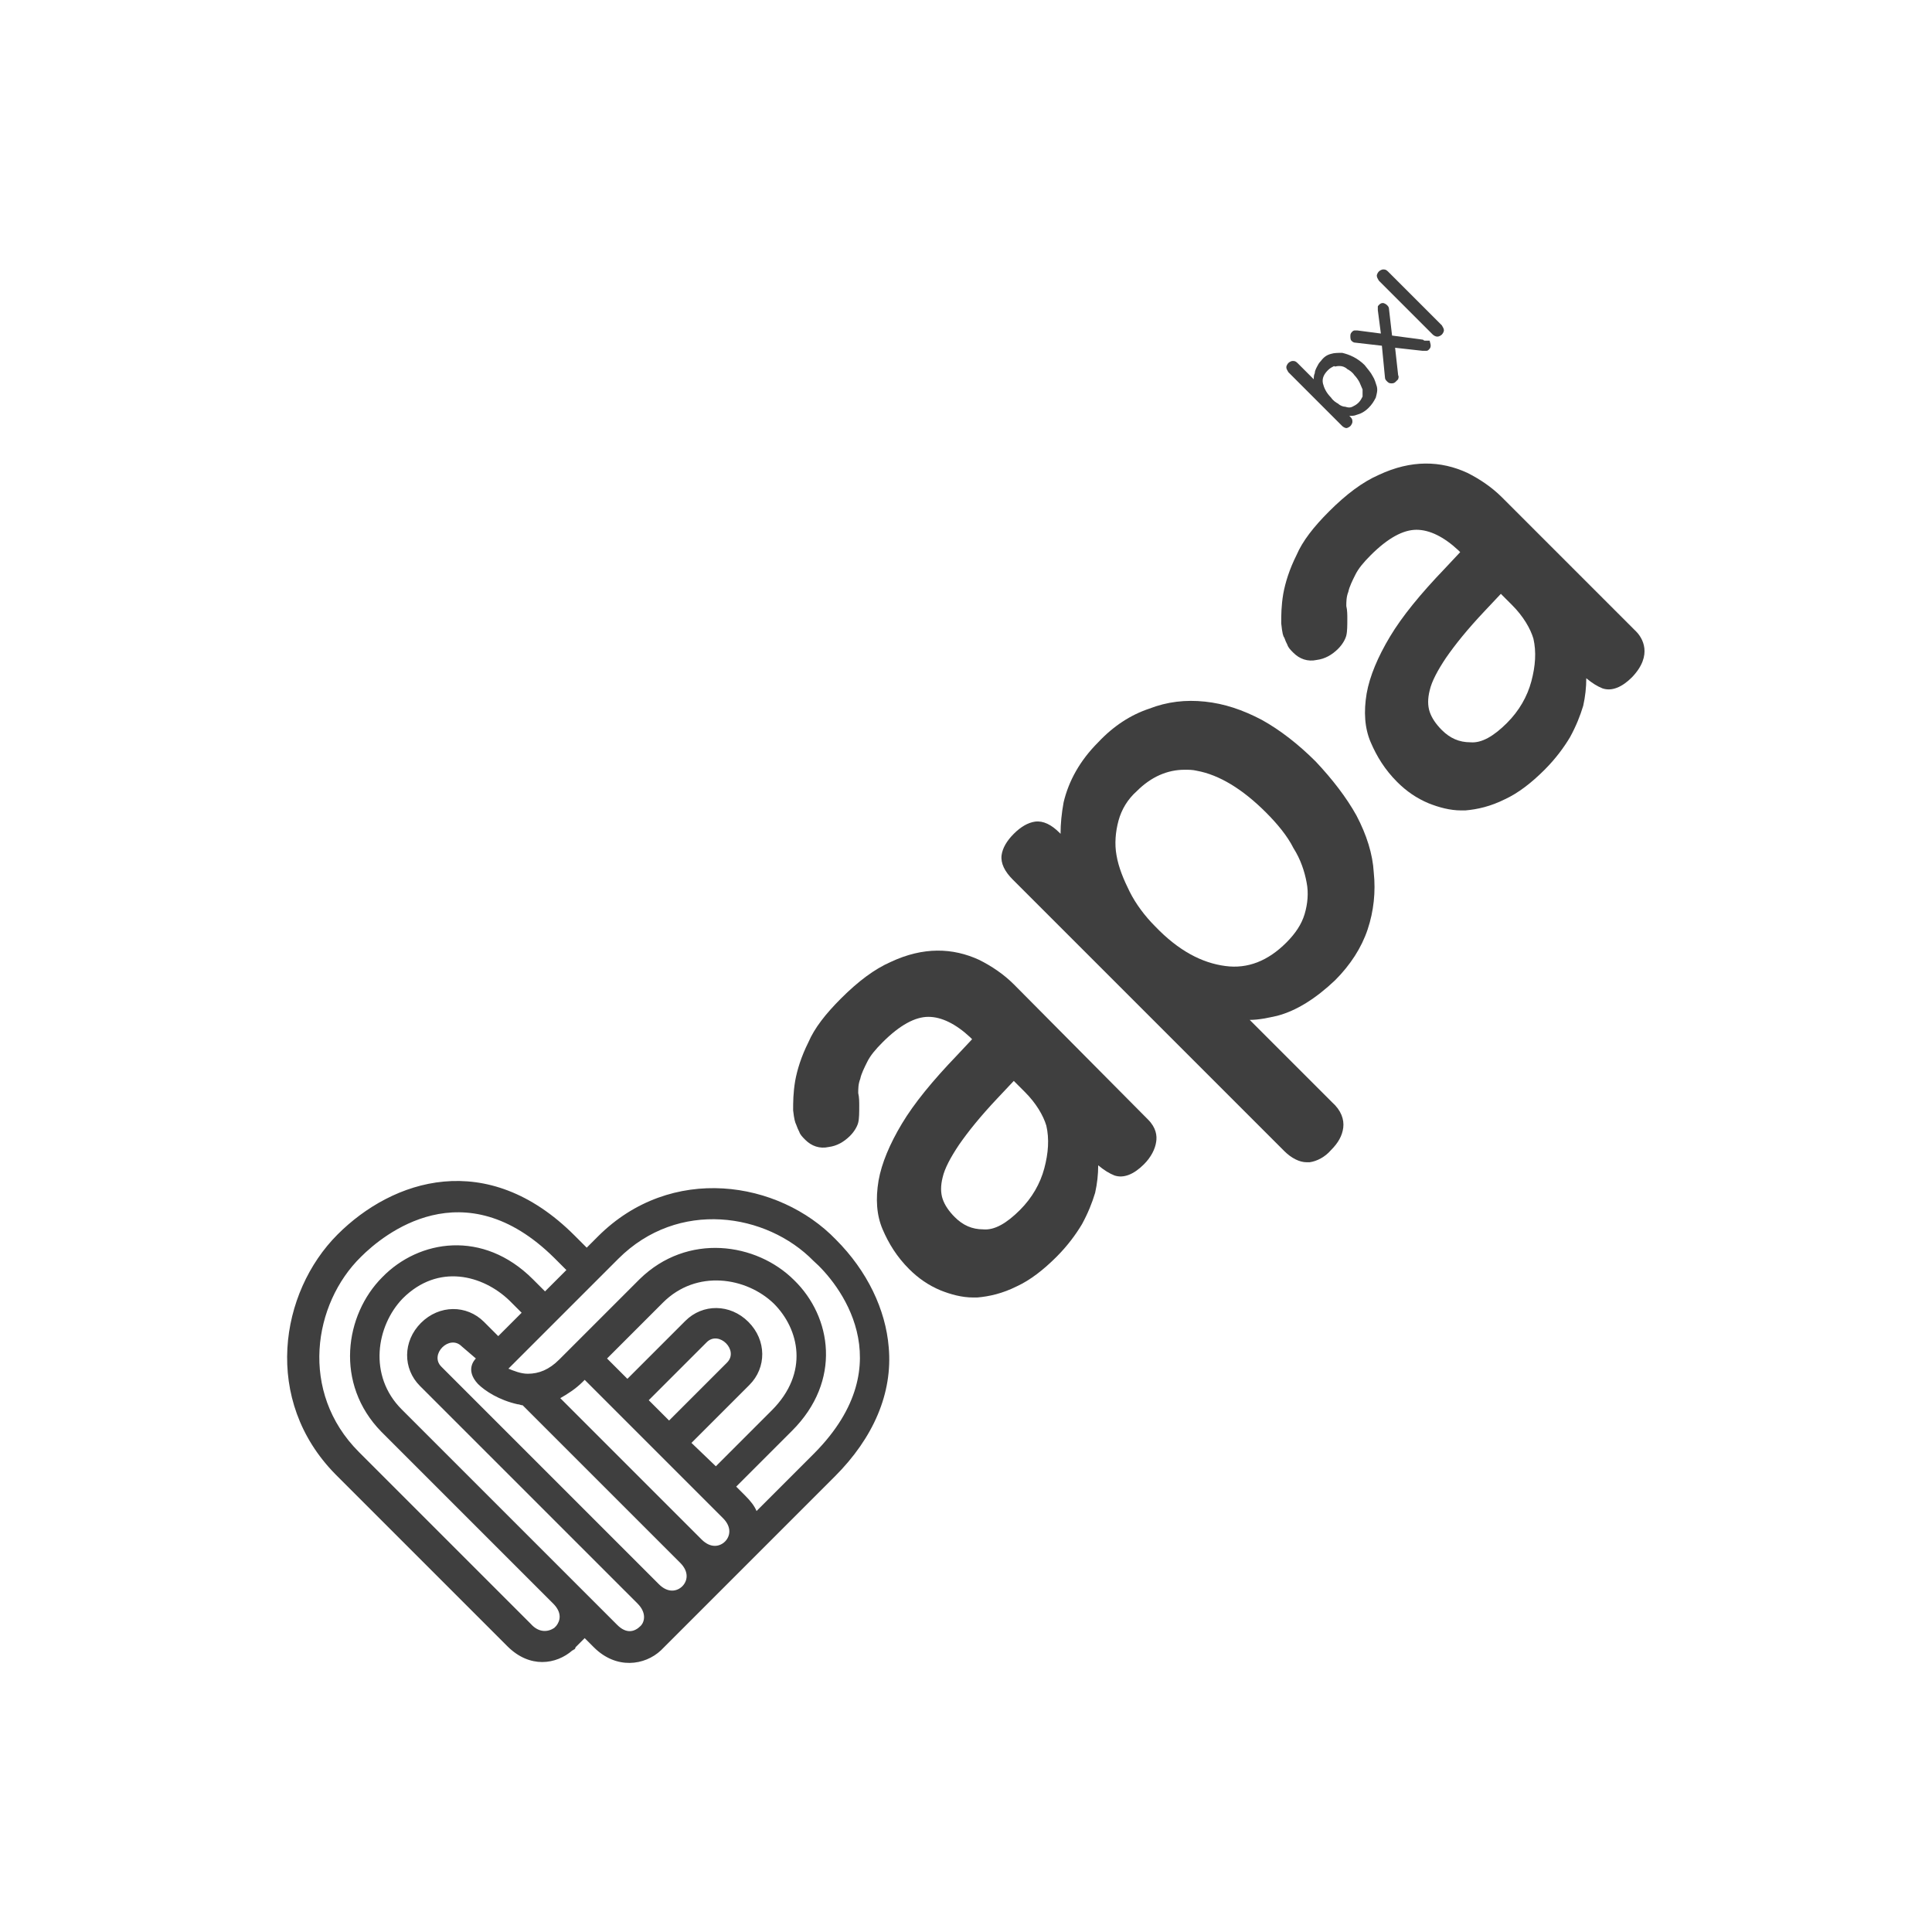
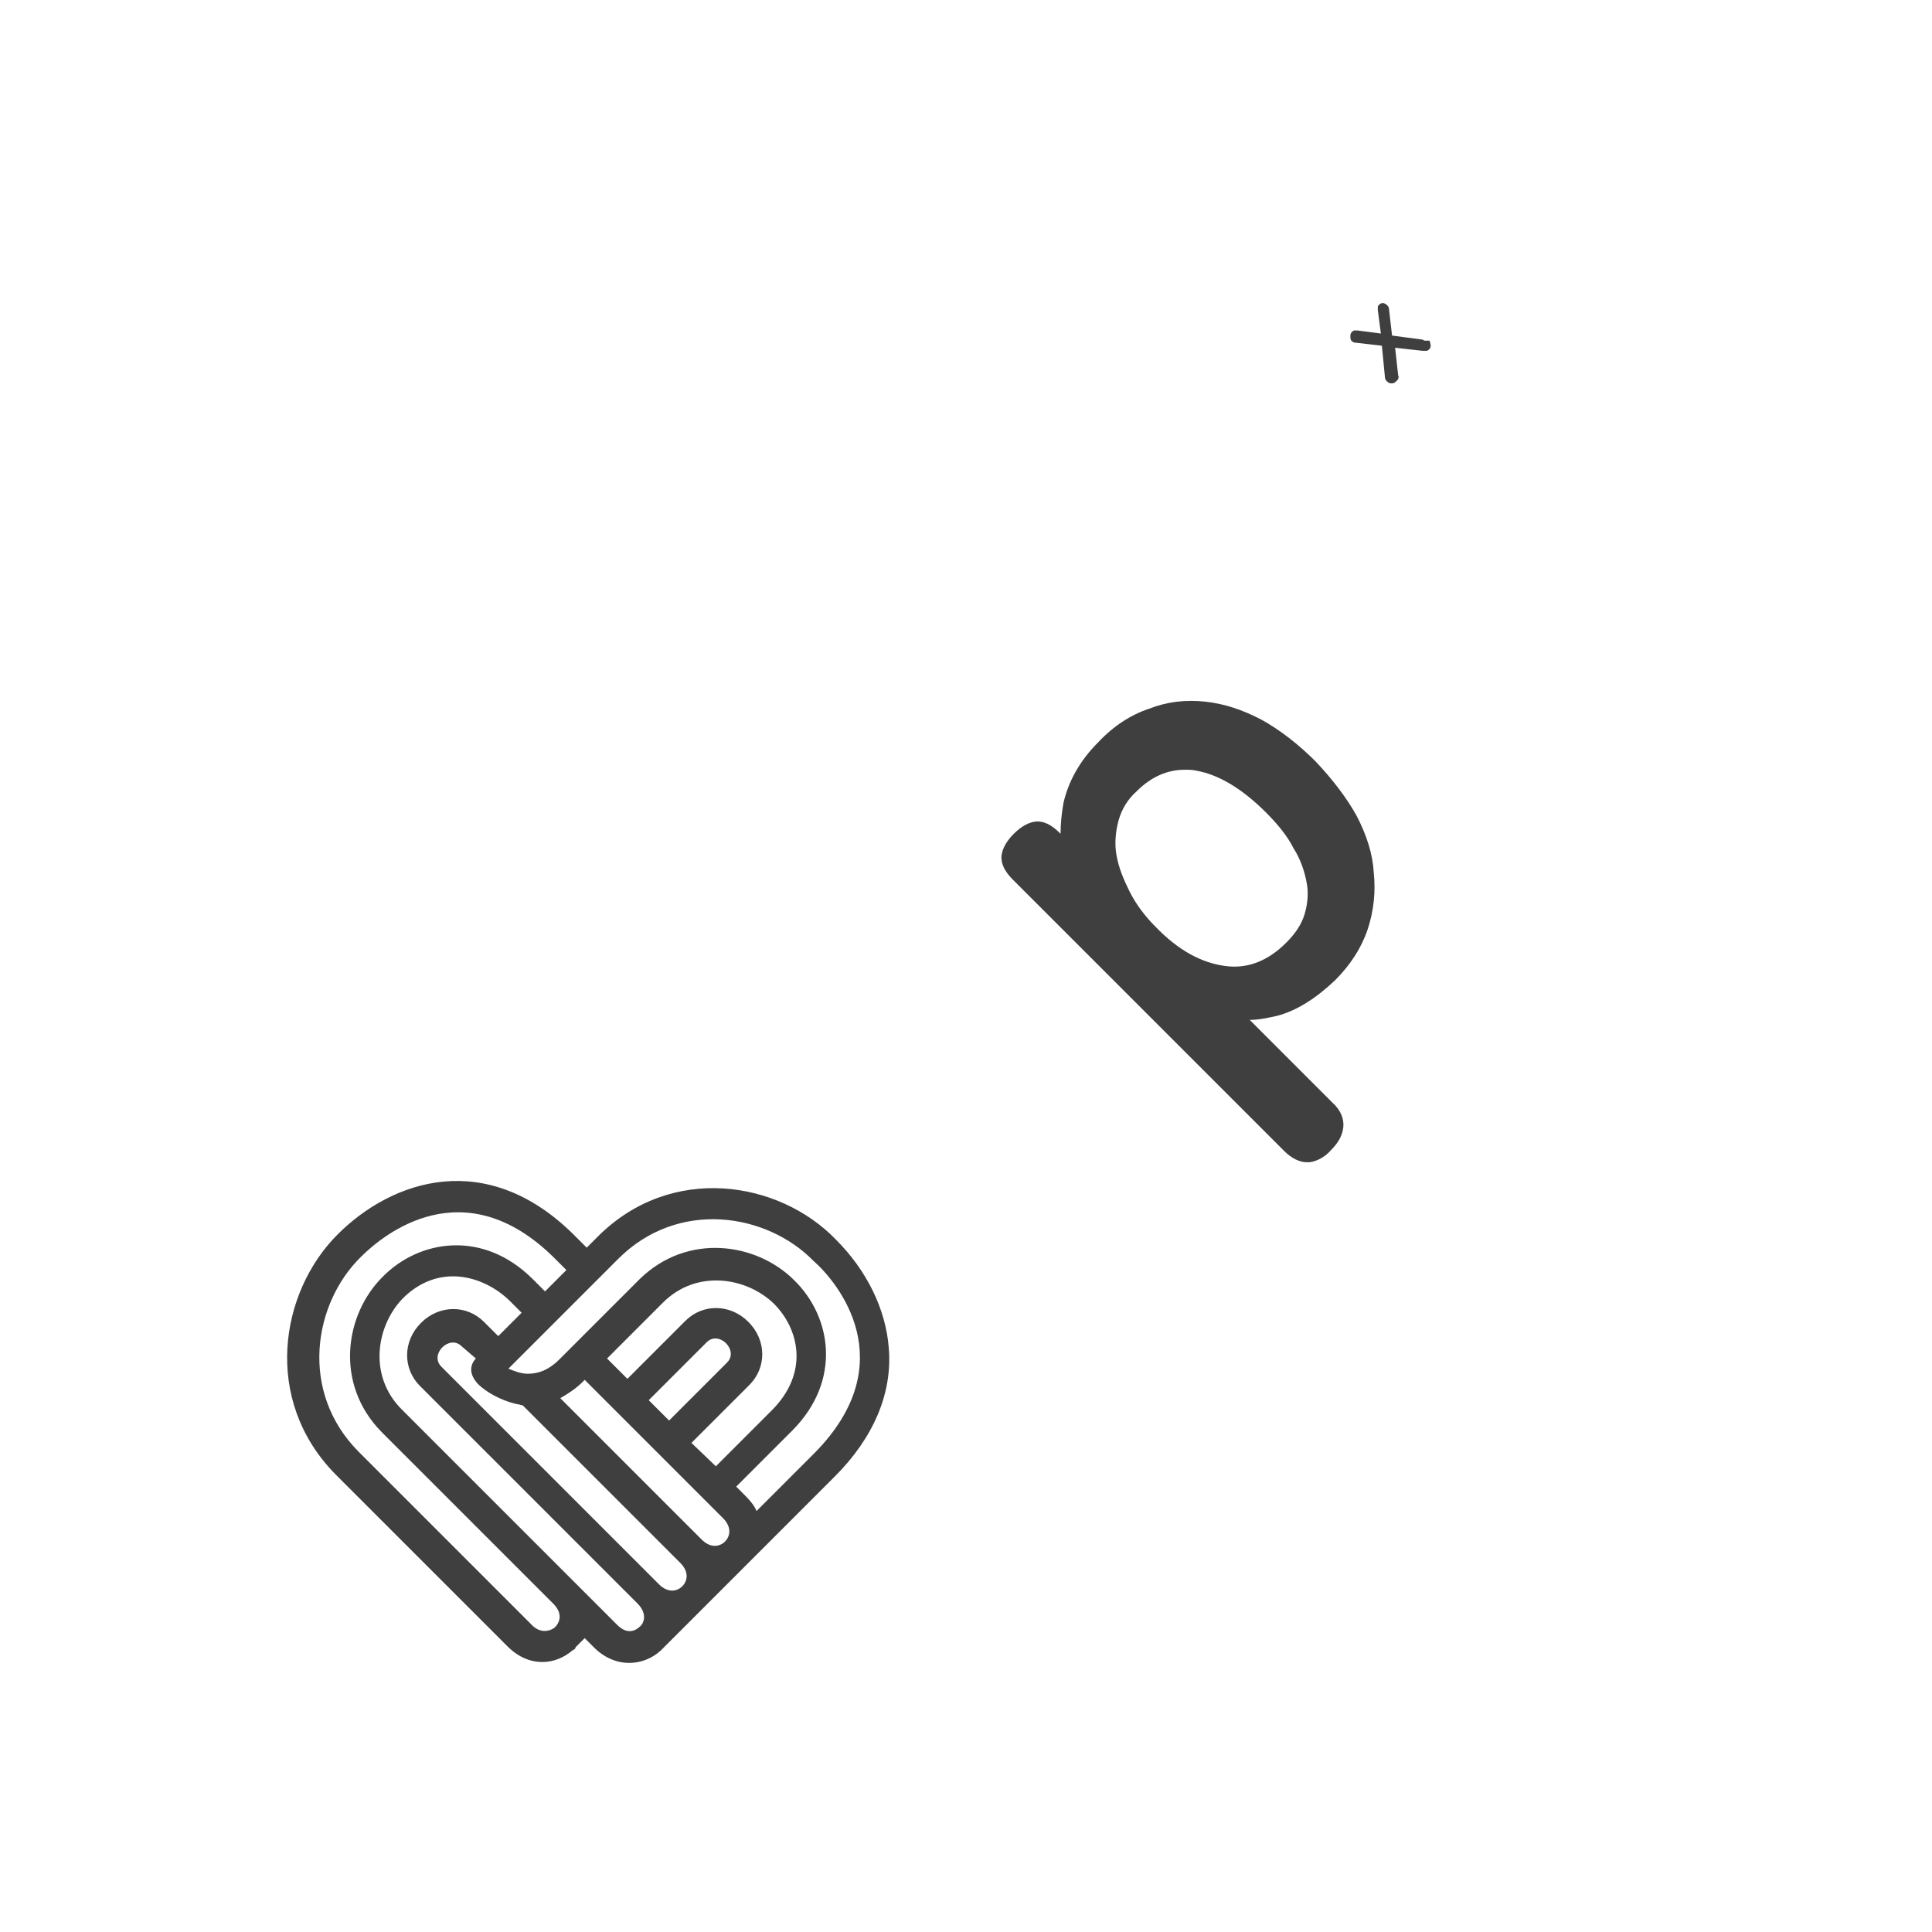
<svg xmlns="http://www.w3.org/2000/svg" version="1.1" id="Calque_1" x="0px" y="0px" viewBox="-500 325.9 190 190" style="enable-background:new -500 325.9 190 190;" xml:space="preserve">
  <style type="text/css">
	.st0{fill:#3F3F3F;}
</style>
  <g id="REPERES">
</g>
  <g>
    <g>
-       <path class="st0" d="M-400.3,422.7c-1-1-2.2-1.8-3.4-2.4c-2.6-1.2-5.5-1.3-8.7,0.2c-1.6,0.7-3.2,1.9-4.9,3.6    c-1.5,1.5-2.6,2.9-3.2,4.3c-0.7,1.4-1.1,2.7-1.3,3.8c-0.2,1.2-0.2,2.1-0.2,2.9c0.1,0.9,0.2,1.2,0.3,1.4c0.1,0.3,0.2,0.5,0.3,0.7    c0.1,0.3,0.3,0.5,0.6,0.8c0.6,0.6,1.4,0.9,2.3,0.7c0.8-0.1,1.5-0.5,2.1-1.1c0.4-0.4,0.7-0.9,0.8-1.3c0.1-0.4,0.1-1,0.1-1.7    c0-0.3,0-0.8-0.1-1.2c0-0.4,0-0.9,0.2-1.4c0.1-0.5,0.4-1.1,0.7-1.7c0.3-0.6,0.8-1.2,1.5-1.9c1.7-1.7,3.2-2.5,4.5-2.5    c1.3,0,2.7,0.7,4.1,2l0.2,0.2l-1.5,1.6c-2.4,2.5-4.2,4.7-5.4,6.7c-1.2,2-2,3.9-2.3,5.6c-0.3,1.8-0.2,3.4,0.4,4.8    c0.6,1.4,1.4,2.7,2.6,3.9c0.9,0.9,1.9,1.6,3.1,2.1c1,0.4,2.1,0.7,3.2,0.7c0.1,0,0.3,0,0.4,0c1.2-0.1,2.5-0.4,3.9-1.1    c1.3-0.6,2.6-1.6,3.9-2.9c1.1-1.1,1.9-2.2,2.5-3.2c0.6-1.1,1-2.1,1.3-3.1c0.2-0.9,0.3-1.8,0.3-2.7c0.6,0.5,1.1,0.8,1.6,1    c0.9,0.3,1.9-0.1,2.9-1.1c0.7-0.7,1.1-1.5,1.2-2.2c0.1-0.6,0-1.4-0.8-2.2L-400.3,422.7z M-397.3,440.8c-0.4,1.5-1.2,2.9-2.4,4.1    c-1.3,1.3-2.5,2-3.6,1.9c-1.1,0-2-0.4-2.8-1.2c-0.6-0.6-1-1.2-1.2-1.8c-0.2-0.6-0.2-1.3,0-2.1c0.2-0.9,0.8-2,1.6-3.2    c0.9-1.3,2.1-2.8,3.8-4.6l1.6-1.7l1.1,1.1c1.1,1.1,1.8,2.3,2.1,3.3C-396.8,437.9-396.9,439.3-397.3,440.8z" />
      <path class="st0" d="M-366.6,406.1c-1-1.8-2.4-3.6-4-5.3c-1.7-1.7-3.5-3.1-5.3-4.1c-1.9-1-3.7-1.6-5.6-1.8c-1.9-0.2-3.7,0-5.5,0.7    c-1.8,0.6-3.5,1.7-5,3.3c-1.8,1.8-2.9,3.8-3.4,5.9c-0.2,1.1-0.3,2.1-0.3,3.1l-0.1-0.1c-0.8-0.8-1.6-1.2-2.4-1.1    c-0.7,0.1-1.4,0.5-2.1,1.2c-0.7,0.7-1.1,1.4-1.2,2.1c-0.1,0.8,0.3,1.6,1.1,2.4l26.7,26.7c0.7,0.7,1.5,1.1,2.2,1.1    c0.1,0,0.2,0,0.3,0c0.7-0.1,1.5-0.5,2.1-1.2c0.7-0.7,1.1-1.4,1.2-2.2c0.1-0.8-0.2-1.7-1.1-2.5l-8.1-8.1c0.9,0,1.8-0.2,2.7-0.4    c1.9-0.5,3.8-1.7,5.7-3.5c1.5-1.5,2.6-3.2,3.2-5c0.6-1.8,0.8-3.7,0.6-5.6C-365,409.9-365.6,408-366.6,406.1z M-371.7,415.8    c-0.3,1-0.9,1.9-1.8,2.8c-1.8,1.8-3.8,2.6-6,2.3c-2.3-0.3-4.6-1.5-6.9-3.9c-1-1-1.9-2.2-2.5-3.4c-0.6-1.2-1.1-2.4-1.3-3.6    c-0.2-1.1-0.1-2.3,0.2-3.4c0.3-1.1,0.9-2.1,1.8-2.9c1.4-1.4,3-2.1,4.7-2.1c0.4,0,0.8,0,1.2,0.1c2.2,0.4,4.5,1.8,6.8,4.1    c1.1,1.1,2.1,2.3,2.7,3.5c0.7,1.1,1.1,2.3,1.3,3.4C-371.3,413.7-371.4,414.8-371.7,415.8z" />
-       <path class="st0" d="M-339.1,388l-13.2-13.2c-1-1-2.2-1.8-3.4-2.4c-2.6-1.2-5.5-1.3-8.7,0.2c-1.6,0.7-3.2,1.9-4.9,3.6    c-1.5,1.5-2.6,2.9-3.2,4.3c-0.7,1.4-1.1,2.7-1.3,3.8c-0.2,1.2-0.2,2.1-0.2,2.9c0.1,1,0.2,1.3,0.3,1.4c0.1,0.3,0.2,0.5,0.3,0.7    c0.1,0.3,0.3,0.5,0.6,0.8c0.6,0.6,1.4,0.9,2.3,0.7c0.8-0.1,1.5-0.5,2.1-1.1c0.4-0.4,0.7-0.9,0.8-1.3c0.1-0.4,0.1-1,0.1-1.7    c0-0.3,0-0.8-0.1-1.2c0-0.4,0-0.9,0.2-1.4c0.1-0.5,0.4-1.1,0.7-1.7c0.3-0.6,0.8-1.2,1.5-1.9c1.7-1.7,3.2-2.5,4.5-2.5    c1.3,0,2.7,0.7,4.1,2l0.2,0.2l-1.5,1.6c-2.4,2.5-4.2,4.7-5.4,6.7c-1.2,2-2,3.9-2.3,5.6c-0.3,1.8-0.2,3.4,0.4,4.8    c0.6,1.4,1.4,2.7,2.6,3.9c0.9,0.9,1.9,1.6,3.1,2.1c1,0.4,2.1,0.7,3.2,0.7c0.1,0,0.3,0,0.4,0c1.2-0.1,2.5-0.4,3.9-1.1    c1.3-0.6,2.6-1.6,3.9-2.9c1.1-1.1,1.9-2.2,2.5-3.2c0.6-1.1,1-2.1,1.3-3.1c0.2-0.9,0.3-1.8,0.3-2.7c0.6,0.5,1.1,0.8,1.6,1    c0.9,0.3,1.9-0.1,2.9-1.1C-337.4,390.3-338.5,388.6-339.1,388z M-349.4,392.9c-0.4,1.5-1.2,2.9-2.4,4.1c-1.3,1.3-2.5,2-3.6,1.9    c-1.1,0-2-0.4-2.8-1.2c-0.6-0.6-1-1.2-1.2-1.8c-0.2-0.6-0.2-1.3,0-2.1c0.2-0.9,0.8-2,1.6-3.2c0.9-1.3,2.1-2.8,3.8-4.6l1.6-1.7    l1.1,1.1c1.1,1.1,1.8,2.3,2.1,3.3C-348.9,390-349,391.4-349.4,392.9z" />
    </g>
    <g>
      <path class="st0" d="M-441.2,447.5l-1.1,1.1l-1.2-1.2c-8.6-8.6-17.9-5.5-23.3-0.1c-5.7,5.7-7.4,16.3-0.2,23.6l16.9,16.9    c2.2,2.2,4.8,1.8,6.4,0.4l0,0l0,0c0.1,0,0.1-0.1,0.2-0.1c0,0,0.1-0.1,0.1-0.2l0.9-0.9l0.9,0.9c2.2,2.2,5,1.8,6.6,0.3l0,0    l17.1-17.1c3.8-3.8,5.7-8.2,5.3-12.7c-0.3-3.7-2.1-7.5-5.2-10.6C-423.4,442-434,440.3-441.2,447.5z M-447.8,485.6l-16.9-16.9    c-5.9-5.9-4.5-14.6,0.2-19.2c2.2-2.2,10.1-8.7,19,0.1l1.2,1.2l-2.1,2.1l-1.2-1.2c-4.9-4.9-11.2-3.9-14.8-0.2    c-3.7,3.7-4.7,10.5-0.1,15.2l16.9,16.9c0.9,0.9,0.7,1.7,0.3,2.2l-0.2,0.2C-446.1,486.4-447,486.5-447.8,485.6z M-439.3,485.7    l-21.2-21.2c-3.3-3.3-2.5-8.2,0.1-10.9c3.5-3.5,7.9-2.3,10.5,0.2l1.2,1.2l-2.3,2.3l-1.4-1.4c-1.7-1.7-4.4-1.7-6.2,0.1    c-1.8,1.8-1.8,4.5-0.1,6.2l21.4,21.4c0.9,0.9,0.7,1.8,0.3,2.2C-437.6,486.4-438.4,486.6-439.3,485.7z M-453.2,459.5L-453.2,459.5    c-0.1,0.1-1.1,1.1,0.2,2.5c0.7,0.7,2.1,1.6,3.9,2c0.2,0,0.3,0.1,0.5,0.1l15.5,15.5c0.9,0.9,0.7,1.8,0.2,2.3    c-0.5,0.5-1.4,0.7-2.3-0.2l-21.4-21.4c-0.6-0.6-0.4-1.4,0.1-1.9c0.5-0.5,1.3-0.7,1.9-0.1L-453.2,459.5z M-436.2,463.6l5.7-5.7    c0.6-0.6,1.4-0.4,1.9,0.1c0.5,0.5,0.7,1.3,0.1,1.9l-5.7,5.7L-436.2,463.6z M-432,467.8l5.7-5.7c1.7-1.7,1.7-4.4-0.1-6.2    c-1.8-1.8-4.5-1.8-6.2-0.1l-5.7,5.7l-2-2l5.5-5.5c3.3-3.3,8.2-2.5,10.9,0.1c2.5,2.5,3.5,6.8-0.2,10.5l-5.5,5.5L-432,467.8z     M-428.9,475.2c0.9,0.9,0.7,1.8,0.2,2.3c-0.5,0.5-1.4,0.7-2.3-0.2l-13.9-13.9c0.7-0.4,1.5-0.9,2.2-1.6l0.2-0.2L-428.9,475.2z     M-419.9,468.8l-5.7,5.7c-0.2-0.5-0.6-1-1.1-1.5l-0.9-0.9l5.5-5.5c4.9-4.9,3.9-11.2,0.2-14.8c-3.7-3.7-10.5-4.7-15.2-0.1l-7.9,7.9    c-1,1-2,1.4-3.1,1.4c-0.7,0-1.4-0.3-1.9-0.5l10.8-10.8c5.9-5.9,14.6-4.5,19.2,0.2C-417.6,452-411.1,459.9-419.9,468.8z" />
      <g>
-         <path class="st0" d="M-365,362.9c-0.2-0.4-0.5-0.7-0.8-1.1c-0.3-0.3-0.7-0.6-1.1-0.8c-0.4-0.2-0.7-0.3-1.1-0.4     c-0.4,0-0.8,0-1.1,0.1c-0.4,0.1-0.7,0.3-1,0.7c-0.2,0.2-0.3,0.4-0.4,0.6c-0.1,0.2-0.2,0.4-0.2,0.6c-0.1,0.2-0.1,0.4-0.1,0.6     c0,0,0,0,0,0l-1.6-1.6c-0.2-0.2-0.3-0.2-0.5-0.2c-0.1,0-0.3,0.1-0.4,0.2c-0.1,0.1-0.2,0.3-0.2,0.4c0,0.2,0.1,0.3,0.2,0.5l5.3,5.3     c0.1,0.1,0.3,0.2,0.4,0.2c0,0,0,0,0,0c0.1,0,0.3-0.1,0.4-0.2c0.1-0.1,0.2-0.3,0.2-0.4c0-0.2,0-0.3-0.2-0.5l-0.1-0.1     c0.2,0,0.5,0,0.7-0.1c0.4-0.1,0.8-0.3,1.2-0.7c0.3-0.3,0.5-0.6,0.7-1c0.1-0.4,0.2-0.7,0.1-1.1     C-364.7,363.6-364.8,363.2-365,362.9z M-368.4,361.9c0.1,0,0.2,0,0.2,0c0.2,0,0.5,0.1,0.7,0.3c0.2,0.1,0.5,0.3,0.7,0.6     c0.2,0.2,0.4,0.5,0.5,0.7c0.1,0.2,0.2,0.5,0.3,0.7c0,0.2,0,0.4,0,0.7c-0.1,0.2-0.2,0.4-0.4,0.6c-0.2,0.2-0.4,0.3-0.6,0.4     c-0.2,0.1-0.4,0.1-0.7,0c-0.2,0-0.5-0.1-0.7-0.3c-0.2-0.1-0.5-0.3-0.7-0.6c-0.5-0.5-0.7-1-0.8-1.4c-0.1-0.5,0.1-0.9,0.5-1.3     c0.2-0.2,0.4-0.3,0.6-0.4C-368.7,362-368.6,361.9-368.4,361.9z" />
        <path class="st0" d="M-359.9,359.4c-0.1,0-0.1-0.1-0.2-0.1l-3-0.4l-0.3-2.6c0-0.2-0.1-0.3-0.2-0.4c-0.1-0.1-0.3-0.2-0.4-0.2     c-0.2,0-0.3,0.1-0.4,0.2c-0.1,0.1-0.1,0.1-0.1,0.2c0,0.1,0,0.2,0,0.3l0.3,2.3l-2.3-0.3c-0.1,0-0.3,0-0.3,0     c-0.1,0-0.2,0.1-0.2,0.1c-0.1,0.1-0.2,0.2-0.2,0.4c0,0.2,0,0.4,0.1,0.5c0.1,0.1,0.2,0.2,0.4,0.2l2.6,0.3l0.3,3.1     c0,0.2,0.1,0.3,0.2,0.4c0.1,0.1,0.2,0.2,0.4,0.2c0,0,0,0,0.1,0c0.2,0,0.3-0.1,0.4-0.2c0.1-0.1,0.1-0.1,0.2-0.2     c0-0.1,0.1-0.2,0-0.4l-0.3-2.7l2.7,0.3c0.1,0,0.3,0,0.4,0c0.1,0,0.2-0.1,0.2-0.1c0.1-0.1,0.2-0.2,0.2-0.4c0-0.2-0.1-0.4-0.1-0.5     C-359.8,359.4-359.9,359.4-359.9,359.4z" />
-         <path class="st0" d="M-358.2,357.9l-5.3-5.3c-0.2-0.2-0.3-0.2-0.5-0.2c-0.1,0-0.3,0.1-0.4,0.2c-0.1,0.1-0.2,0.3-0.2,0.4     c0,0.2,0.1,0.3,0.2,0.5l5.3,5.3c0.1,0.1,0.3,0.2,0.4,0.2c0,0,0,0,0.1,0c0.1,0,0.3-0.1,0.4-0.2c0.1-0.1,0.2-0.3,0.2-0.4     C-358,358.2-358.1,358.1-358.2,357.9z" />
      </g>
    </g>
  </g>
</svg>